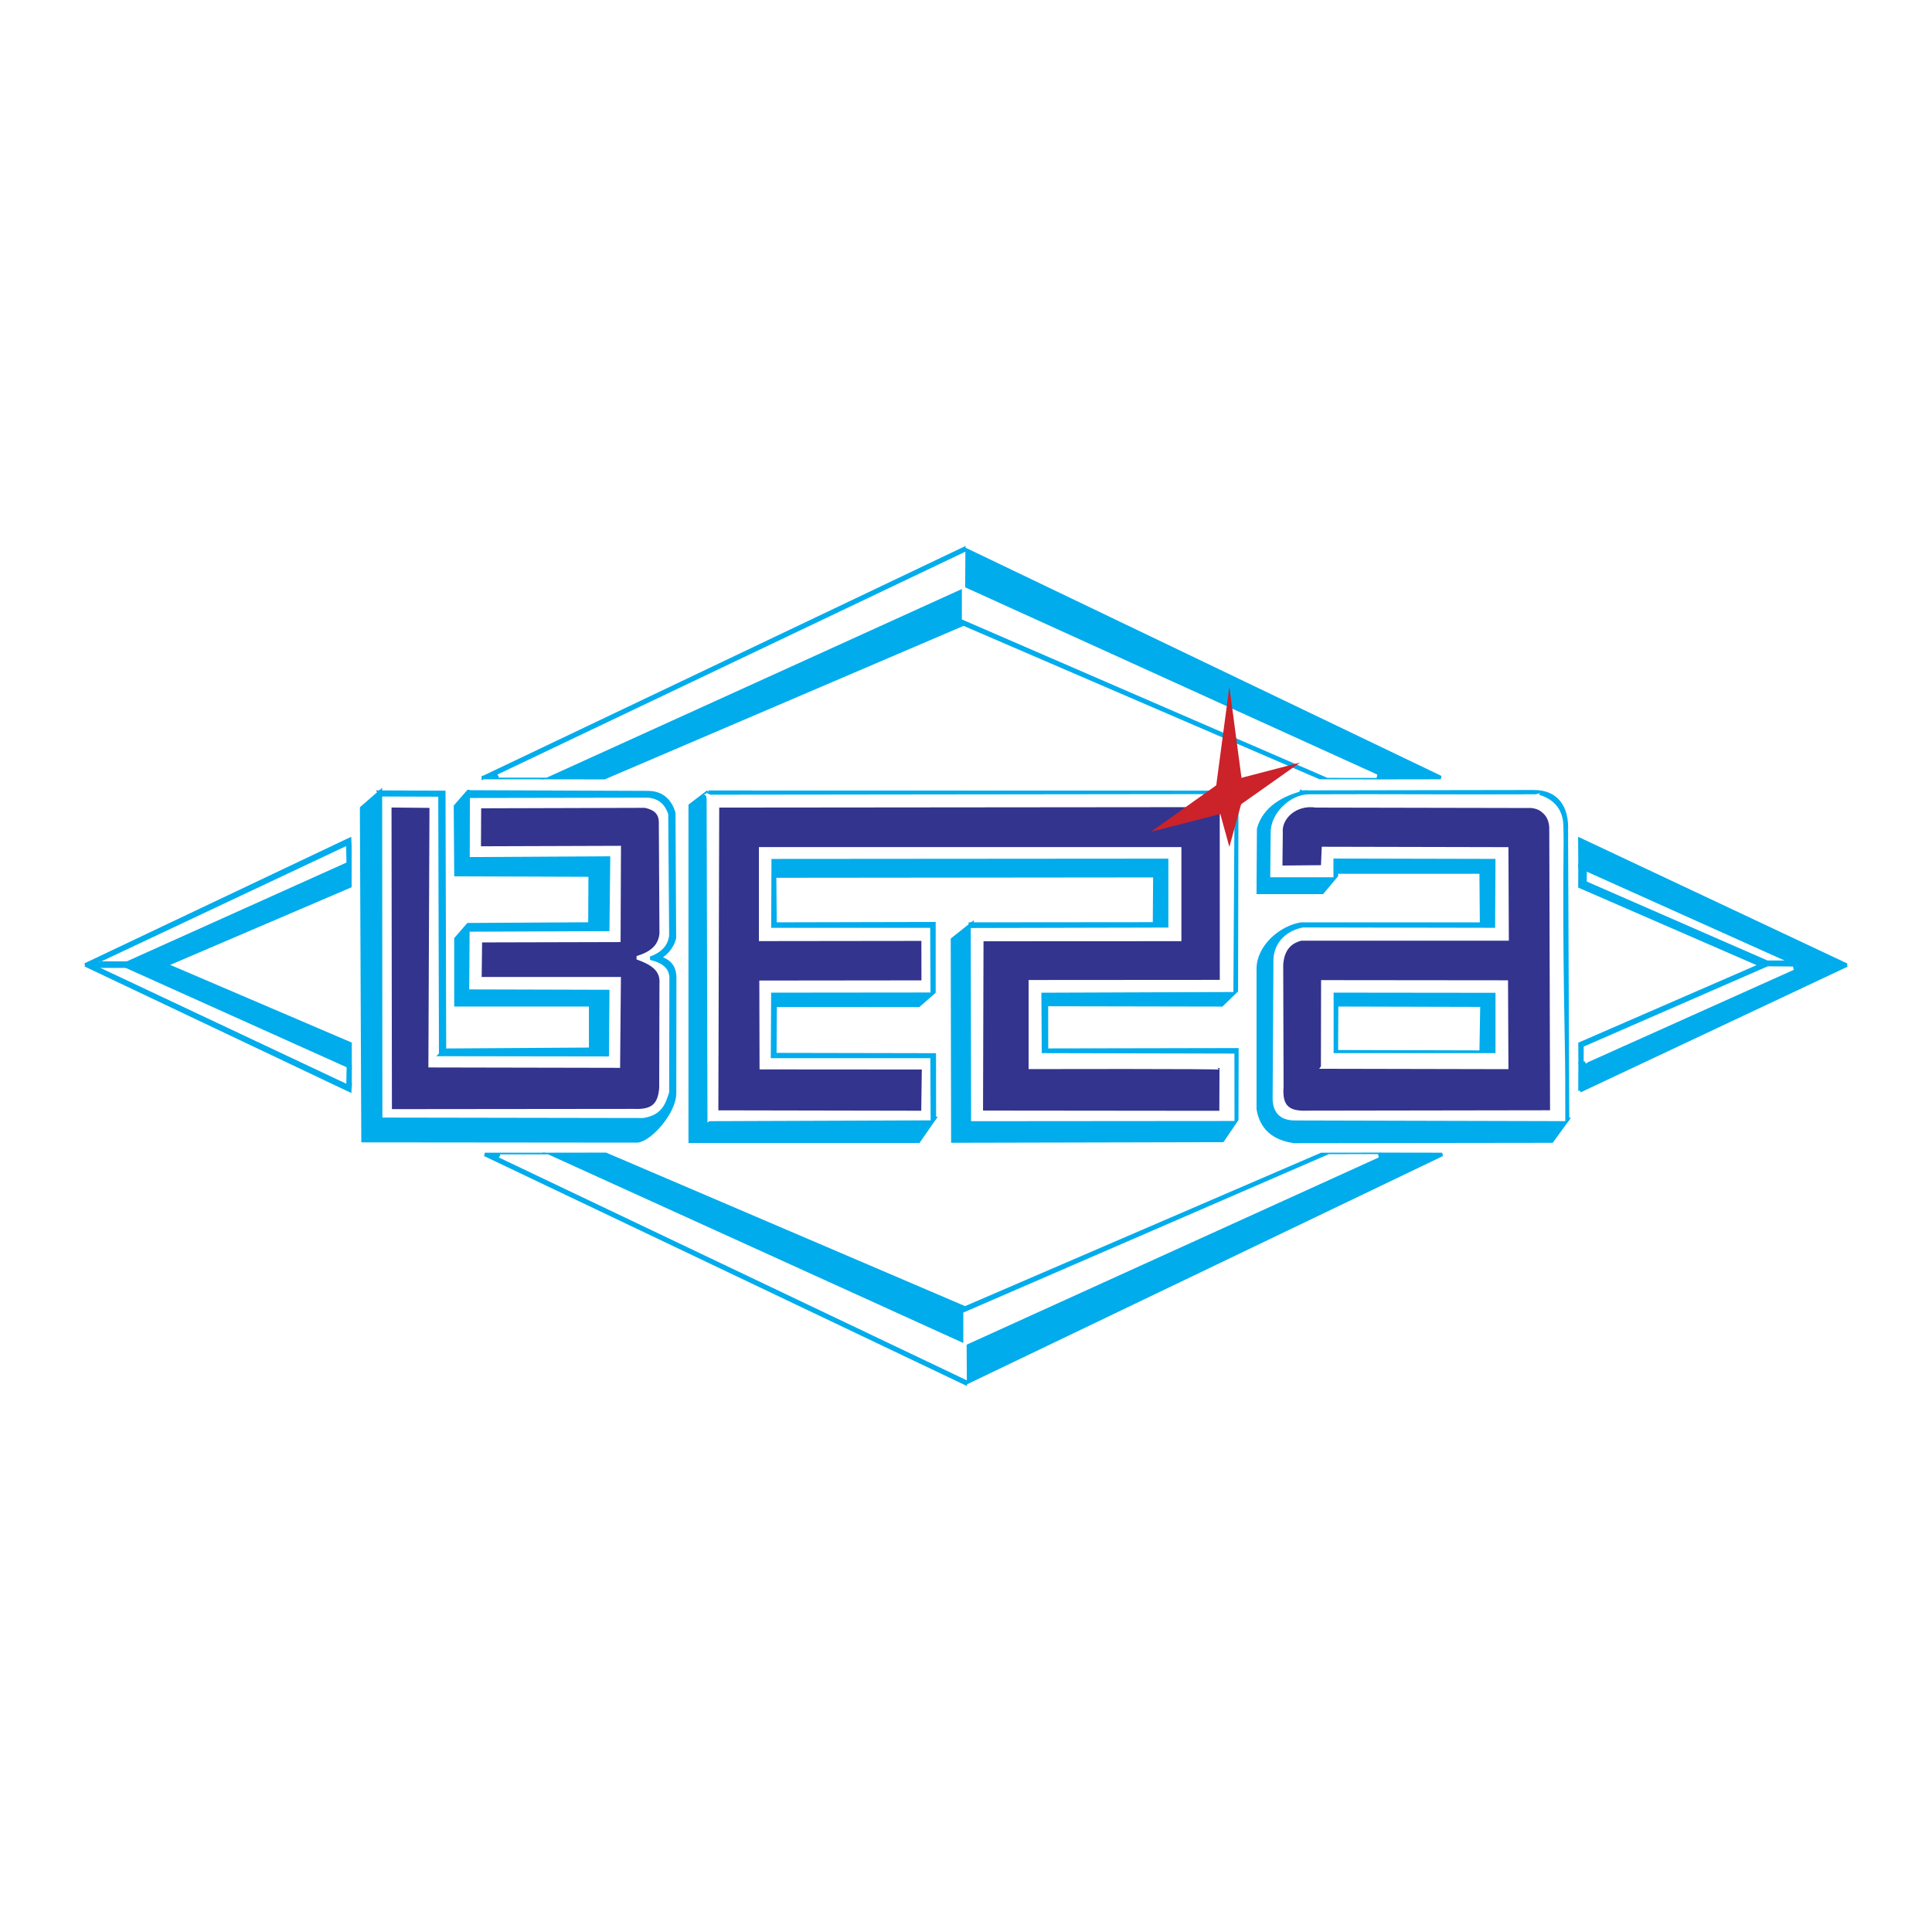
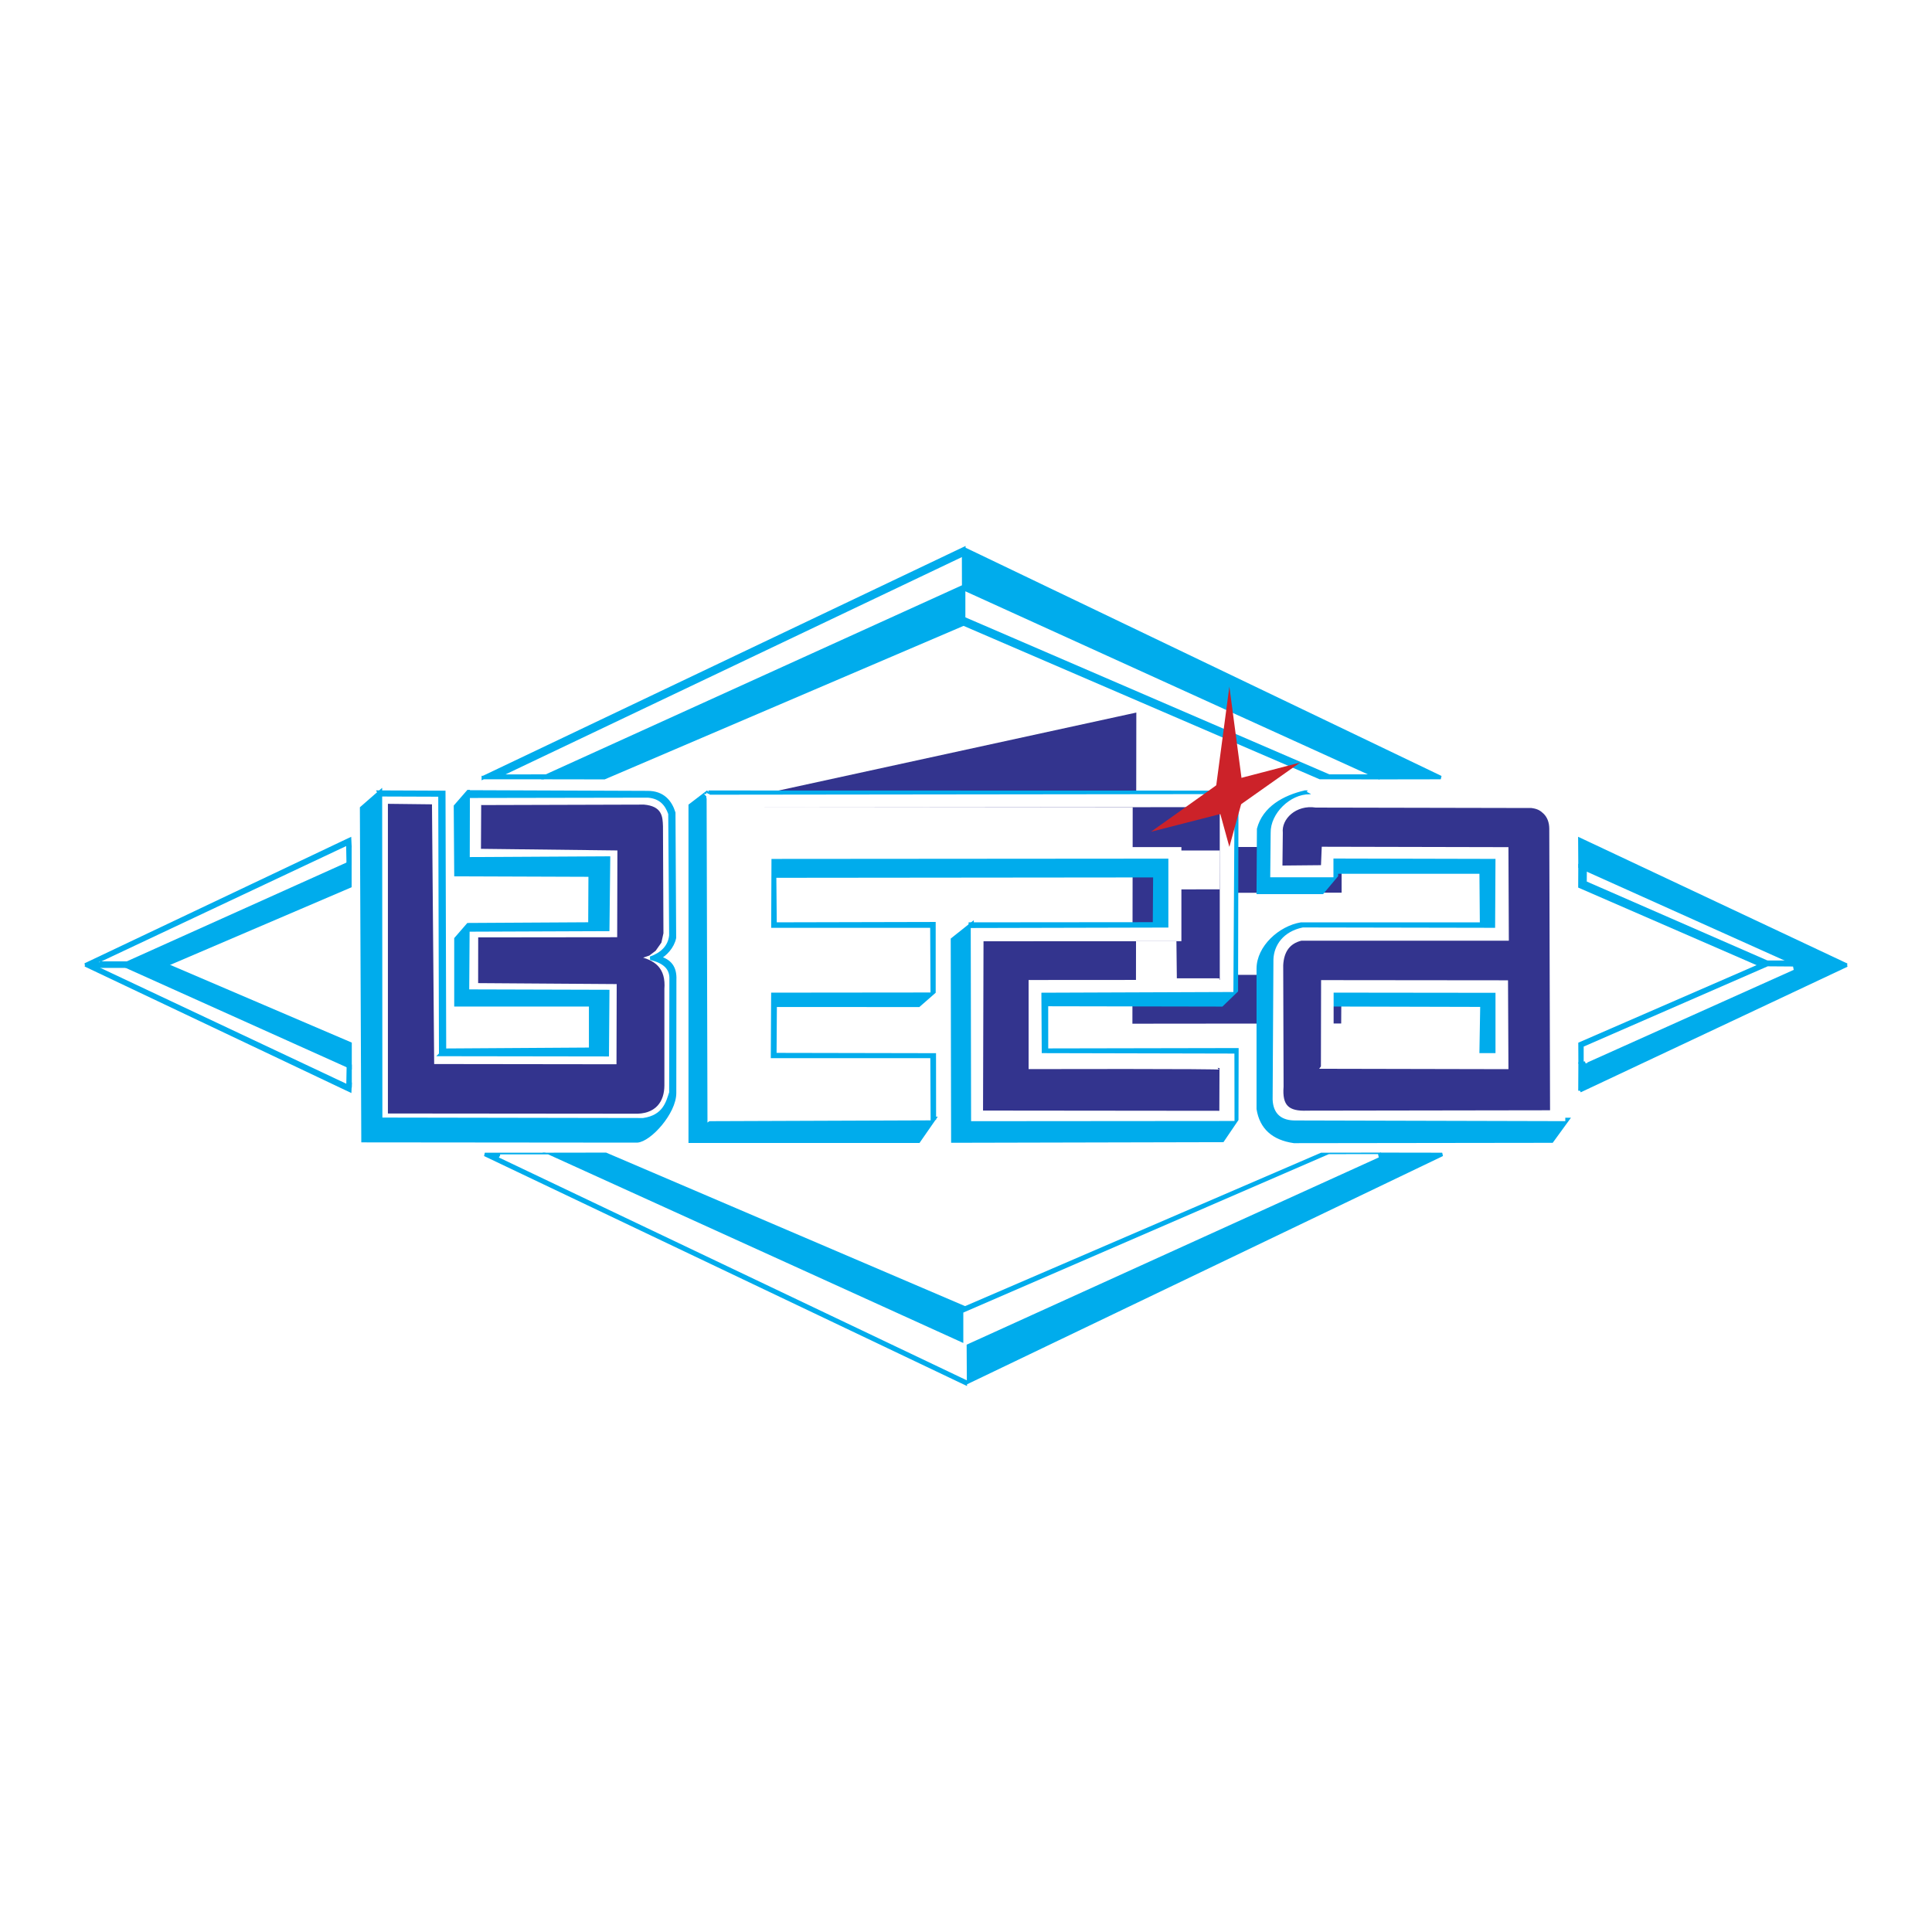
<svg xmlns="http://www.w3.org/2000/svg" width="2500" height="2500" viewBox="0 0 192.756 192.756">
  <g fill-rule="evenodd" clip-rule="evenodd">
    <path fill="#fff" d="M0 0h192.756v192.756H0V0z" />
    <path fill="#00acec" stroke="#00acec" stroke-width=".35" stroke-miterlimit="2.613" d="M12.491 96.235l22.392-10.102-.019 2.223-18.457 7.897-3.916-.018zM8.504 96.27l26.374-12.514.031.66L9.74 96.27H8.504z" />
    <path fill="#00acec" stroke="#00acec" stroke-width=".35" stroke-miterlimit="2.613" d="M34.909 84.328v1.863l-.513.152v-1.715l.513-.3z" />
    <path fill="#fff" stroke="#fff" stroke-width=".35" stroke-miterlimit="2.613" d="M10.041 96.146l24.325-11.458.03 1.625-21.854 9.833h-2.501z" />
    <path fill="#00acec" stroke="#00acec" stroke-width=".35" stroke-miterlimit="2.613" d="M12.361 96.237l22.546-10.14v2.307L16.529 96.27l-4.168-.033z" />
    <path fill="#00acec" stroke="#00acec" stroke-width=".35" stroke-miterlimit="2.613" d="M10.104 96.089h2.585l-.151.182H9.756l.348-.182zM12.506 96.303l22.395 10.104-.023-2.226-18.454-7.894-3.918.016zM8.521 96.271l26.374 12.512.029-.66L9.756 96.271H8.521z" />
    <path fill="#00acec" stroke="#00acec" stroke-width=".35" stroke-miterlimit="2.613" d="M34.924 108.213v-1.866l-.512-.151v1.715l.512.302z" />
    <path fill="#fff" stroke="#fff" stroke-width=".35" stroke-miterlimit="2.613" d="M10.056 96.391l24.325 11.459.031-1.622-21.853-9.837h-2.503z" />
    <path fill="#00acec" stroke="#00acec" stroke-width=".35" stroke-miterlimit="2.613" d="M12.376 96.302l22.547 10.14v-2.306l-18.378-7.865-4.169.031z" />
    <path fill="#00acec" stroke="#00acec" stroke-width=".35" stroke-miterlimit="2.613" d="M10 96.394h2.585l-.365-.154-2.464.031.244.123z" />
    <path d="M42.925 80.421l.219 25.912 18.538.024.022-8.349-13.825-.096.006-4.215 13.866-.016.023-9.005-13.882-.164v-4.015l16.351-.047c1.648.153 1.692 1.021 1.727 1.98l.047 10.664-.193.877-.541.771-.587.439-1.163.395c1.737.338 2.728 1.115 2.578 3.086v9.635c-.008 1.509-.781 2.725-2.86 2.643l-24.374-.022V80.374l4.048.047z" fill="#33348e" stroke="#33348e" stroke-width=".35" stroke-miterlimit="2.613" />
-     <path d="M46.708 79.313l18.028.048c1.209.036 2.177.976 2.108 2.009l.139 11.964c-.075 1.109-1.33 2.323-2.2 2.195 1.561.212 2.225 1.031 2.224 2.43l-.024 11.612c.326-1.75-.06 2.427-2.809 2.123L38 111.651V79.353h5.948l.092 25.896 16.585-.172-.08-6.277-13.938-.04-.006-6.027 13.952-.007.031-7.048-13.92-.117 1.061-.952 14.055-.046-.039 9.252-13.815.035-.046 3.796h13.892l-.078 8.717-18.778-.038.108-25.896-4.137-.04.04 30.444 24.311-.025c1.81.085 2.583-.501 2.706-2.288l.025-10.373c.111-1.428-.924-2.062-2.405-2.593 1.382-.417 2.282-1.105 2.405-2.408l-.063-10.98c.036-1.04-.516-1.518-1.544-1.744l-16.624.047-1.03-1.156z" fill="#fff" stroke="#fff" stroke-width=".35" stroke-miterlimit="2.613" />
    <path fill="#fff" stroke="#fff" stroke-width=".35" stroke-miterlimit="2.613" d="M46.717 79.313l1.116 1.076-.023 4.253-1.214.981.121-6.31z" />
    <path fill="#00acec" stroke="#00acec" stroke-width=".35" stroke-miterlimit="2.613" d="M46.708 78.985l-.016 6.701 14.018-.079-.079 7.119-13.952.054-.041 6.106 13.993.039-.048 6.302-16.635-.024.421-.421 14.562-.093v-4.439H45.492v-6.59l1.216-1.401 12.152-.07.024-4.884-13.392-.048-.047-6.822 1.263-1.45z" />
    <path fill="#00acec" stroke="#00acec" stroke-width=".35" stroke-miterlimit="2.613" d="M37.811 79.033l6.463.027.069 25.675-.373.468-.071-25.89-5.945-.021-.143-.259z" />
    <path d="M46.755 79.012l17.842.068c1.548-.013 2.285.929 2.621 2.011l.069 12.476c-.19.915-.929 1.674-1.544 1.986 1.076.313 1.621.947 1.568 2.197l-.011 11.311c-.001 1.937-2.469 4.686-3.735 4.765l-27.344-.026-.141-33.178 1.874-1.636.022 32.689 26.199.045c2.122-.303 2.442-1.749 2.761-2.711l.025-11.469c-.025-1.007-.723-1.619-2.06-1.939 1.128-.395 1.912-1.123 2.035-2.267l-.091-12.151c-.323-.922-.901-1.672-2.201-1.775l-17.936.032.047-.428z" fill="#00acec" stroke="#00acec" stroke-width=".35" stroke-miterlimit="2.613" />
-     <path fill="#33348e" stroke="#33348e" stroke-width=".35" stroke-miterlimit="2.613" d="M71.566 80.383l50.332-.022-.068 17.584-19.033.027.031 8.501 19.123.047-.062 4.446-23.959.018-.016-17.255h19.664v-9.052l-41.641-.016.01 9.09h16.1v4.211l-16.186.021.095 8.521 16.076.016-.026 4.493-20.481.02.041-30.65z" />
+     <path fill="#33348e" stroke="#33348e" stroke-width=".35" stroke-miterlimit="2.613" d="M71.566 80.383l50.332-.022-.068 17.584-19.033.027.031 8.501 19.123.047-.062 4.446-23.959.018-.016-17.255h19.664v-9.052h16.1v4.211l-16.186.021.095 8.521 16.076.016-.026 4.493-20.481.02.041-30.65z" />
    <path fill="#00acec" stroke="#00acec" stroke-width=".35" stroke-miterlimit="2.613" d="M70.65 78.998l.098 32.71 22.116-.086.351-.021-1.569 2.261H68.865v-33.5l1.785-1.364z" />
    <path fill="#00acec" stroke="#00acec" stroke-width=".35" stroke-miterlimit="2.613" d="M70.68 79.042l52.709.013-.041 19.787-1.459 1.41-17.485-.033.004 4.557 18.996-.036-.015 6.95-1.418 2.09-26.904.061-.038-20.115 1.953-1.554.079 19.472 25.953.023-.02-6.395-19.273-.025-.02-6.415 19.203.002.071-19.422-52.383.036.088-.406z" />
    <path fill="#00acec" stroke="#00acec" stroke-width=".35" stroke-miterlimit="2.613" d="M76.673 85.571l40.106-.053-.035 7.219-19.932.042v-.583l18.376-.016.035-4.814-37.943.038.044 4.792 15.855-.036v6.808l-1.522 1.332-14.321-.007-.033 4.927 15.91.031.007 6.332-.54.143.023-5.982-16.044-.015.092-6.84 15.936.007-.092-5.988-15.781-.2-.141-7.137z" />
    <path d="M70.658 79.463l52.34-.062-.117 19.397-19.158.071.039 6.377 19.221.044.01 6.376-25.932.021-.035-18.924 19.717-.046V85.49l-39.947.03-.031 7.222 15.865.003.031 6.101-15.898.016-.037 6.885 15.919.002.027 5.855-21.944.081.972-.732 20.386.039.06-4.461-16.191-.012-.022-8.515 16.175-.018-.007-4.286-16.208.02v-9.032h41.8v9.038l-19.742.01-.049 17.24 23.926.024.016-4.444c.002-.116-19.045-.067-19.045-.067V97.95l19.074-.013-.004-17.585-50.224.047-.987-.936z" fill="#fff" stroke="#fff" stroke-width=".35" stroke-miterlimit="2.613" />
    <path fill="#fff" stroke="#fff" stroke-width=".35" stroke-miterlimit="2.613" d="M70.649 79.387l.933.988-.088 30.69-.735.577-.085-32.194-.025-.061z" />
    <path d="M127.811 86.495l-.078-3.008c-.182-1.606 1.23-3.393 3.248-3.045l21.455.036c1.477-.026 2.258.755 2.271 2.188l.195 28.322-24.549-.038c-1.885.158-2.588-.546-2.543-2.462l.041-12.187c-.146-1.305.572-2.191 1.992-2.659l20.479-.154-.059 4.493-18.283-.019.059 8.495 18.283.021v-21.82l-18.283.08-.117 1.835-4.111-.078z" fill="#33348e" stroke="#33348e" stroke-width=".35" stroke-miterlimit="2.613" />
    <path d="M132.959 98.821l16.578.021v6.601l-1.762-.312.082-4.846-14.994-.039c-.039-.019-.138-1.425.096-1.425z" fill="#00acec" stroke="#00acec" stroke-width=".35" stroke-miterlimit="2.613" />
-     <path fill="#00acec" stroke="#00acec" stroke-width=".35" stroke-miterlimit="2.613" d="M133.352 100.266l-.022 4.669 14.445.037 1.645.47-16.557-.157v-5.04l.489.021z" />
    <path d="M130.197 79.031c-.064.144.537.248.471.392-1.541.107-3.703 1.546-3.68 3.323l-.117 4.569 6.068.079-.076-1.875 16.637.041-.158 7.149-19.338.036c-1.412-.033-2.697 1.581-2.82 2.969-.025 4.664-.053 9.325-.078 13.986.195 1.33.912 1.979 2.154 1.956l27.131.035-1.566 2.153-25.723.034c-2.074-.299-3.262-1.377-3.562-3.239V96.652c.004-2.16 2.168-4.103 4.268-4.455h18.012l-.043-5.194H133.33v.351l-1.408 1.681h-6.383l.039-6.328c.553-2.097 2.531-3.182 4.619-3.676z" fill="#00acec" stroke="#00acec" stroke-width=".35" stroke-miterlimit="2.613" />
-     <path d="M129.807 79.031l23.178-.037c2.289-.025 3.398 1.505 3.287 3.906l.119 28.755-.355.076-.311-29.729c.076-1.134-.717-1.966-2.311-2.579l-23.842.039.235-.431z" fill="#00acec" stroke="#00acec" stroke-width=".35" stroke-miterlimit="2.613" />
    <path d="M130.668 79.423c-1.84-.04-3.76 1.838-3.719 3.672l-.041 4.259h5.955V85.48l16.518.038-.039 7.226-19.338-.036c-1.859.385-2.723 1.682-2.779 3.005l-.08 13.986c.057 1.337.803 1.931 2.115 1.915l26.734.068-.006-4.051c-.01-4.242-.285-11.917-.162-23.677.006-.538-.018-1.086-.025-1.641-.059-1.603-1.041-2.54-2.465-2.892l-3.055 1.019c2.709-.142 3.213.014 3.84.614.414.401.619.968.625 1.609l.078 28.284c-8.158.013-16.234.027-24.391.038-1.979.086-2.697-.617-2.545-2.575l-.037-12.111c.074-1.446.73-2.319 1.955-2.617h20.555l-.039-8.986-18.283-.04-.076 1.837-4.191.04.039-3.439c-.156-1.483 1.41-3.007 3.484-2.696l21.492.043.51-1.019c-7.83.04-14.799-.039-22.629.001z" fill="#fff" stroke="#fff" stroke-width=".35" stroke-miterlimit="2.613" />
    <path fill="#fff" stroke="#fff" stroke-width=".35" stroke-miterlimit="2.613" d="M131.98 97.962l18.301.018.041 8.516-18.359-.039.9-1.21h16.518v-6.369l-16.5-.019v6.388l-.918 1.172.017-8.457zM153.297 79.423l-.469.938-2.467.037 2.936-.975zM158.15 86.708l20.709 9.298-2.484.019-18.225-7.95v-1.367z" />
    <path fill="#00acec" stroke="#00acec" stroke-width=".35" stroke-miterlimit="2.613" d="M157.625 83.761l26.617 12.53h-5.119l-.09-.207-21.39-9.611-.018-2.712z" />
    <path fill="#00acec" stroke="#00acec" stroke-width=".35" stroke-miterlimit="2.613" d="M157.641 86.449l.505.244-.009 1.373L176.299 96l2.576.008.186.088.058.195h-3.428l-18.06-7.852.01-1.99z" />
    <path fill="#fff" stroke="#fff" stroke-width=".35" stroke-miterlimit="2.613" d="M158.162 105.874l20.707-9.3-2.486-.021-18.221 7.95v1.371z" />
    <path fill="#00acec" stroke="#00acec" stroke-width=".35" stroke-miterlimit="2.613" d="M157.635 108.821l26.617-12.53h-5.119l-.088.205-21.395 9.61-.015 2.715z" />
    <path fill="#00acec" stroke="#00acec" stroke-width=".35" stroke-miterlimit="2.613" d="M157.65 106.133l.506-.246-.01-1.374 18.163-7.93 2.576-.009.183-.089.061-.194h-3.43l-18.058 7.853.009 1.989z" />
    <path fill="#fff" stroke="#fff" stroke-width=".35" stroke-miterlimit="2.613" d="M158.178 105.9l20.711-9.297-2.487-.018-18.224 7.948v1.367z" />
    <path fill="#00acec" stroke="#00acec" stroke-width=".35" stroke-miterlimit="2.613" d="M48.224 77.576l47.927-22.823-.021.557-46.477 22.13 4.865-.008-.32.143-5.974.001z" />
    <path fill="#00acec" stroke="#00acec" stroke-width=".35" stroke-miterlimit="2.613" d="M54.174 77.576L96.14 58.512v3.739L60.291 77.586l-6.117-.01zM96.14 54.744l47.606 22.832-6.129.01-41.468-18.859-.009-3.983z" />
    <path fill="#00acec" stroke="#00acec" stroke-width=".35" stroke-miterlimit="2.613" d="M96.14 61.707l36.45 15.725h4.695l.352.154-5.94-.01-35.576-15.33.019-.539z" />
-     <path fill="#fff" stroke="#fff" stroke-width=".35" stroke-miterlimit="2.613" d="M49.751 77.411L96.14 55.319l-.019 3.185-41.614 18.907h-4.756zM96.14 58.717l41.204 18.723-4.873-.008L96.14 61.688v-2.971z" />
    <path fill="#00acec" stroke="#00acec" stroke-width=".35" stroke-miterlimit="2.613" d="M48.37 115.18l47.925 22.824-.021-.557-46.477-22.129 4.865.007-.32-.145H48.37z" />
    <path fill="#00acec" stroke="#00acec" stroke-width=".35" stroke-miterlimit="2.613" d="M54.32 115.18l41.965 19.065v-3.743L60.437 115.17l-6.117.01zM96.284 138.013l47.605-22.833-6.125-.01-41.469 18.86-.011 3.983z" />
    <path fill="#00acec" stroke="#00acec" stroke-width=".35" stroke-miterlimit="2.613" d="M96.284 131.052l36.45-15.727h4.698l.351-.155-5.941.01-35.577 15.332.019.54z" />
    <path fill="#fff" stroke="#fff" stroke-width=".35" stroke-miterlimit="2.613" d="M49.896 115.347l46.389 22.091-.018-3.183-41.614-18.908h-4.757zM96.285 134.039l41.203-18.721-4.873.007-36.33 15.746v2.968z" />
    <path fill="#cc2229" d="M121.221 79.29l1.433-10.788 1.434 10.788h-2.867zM121.221 79.29l1.433 5.204 1.434-5.204h-2.867z" />
    <path fill="#cc2229" d="M121.553 78.204l8.158-2.123-6.881 4.859-1.277-2.736z" />
    <path fill="#cc2229" d="M121.553 78.204l-6.717 4.781 7.994-2.045-1.277-2.736z" />
  </g>
</svg>